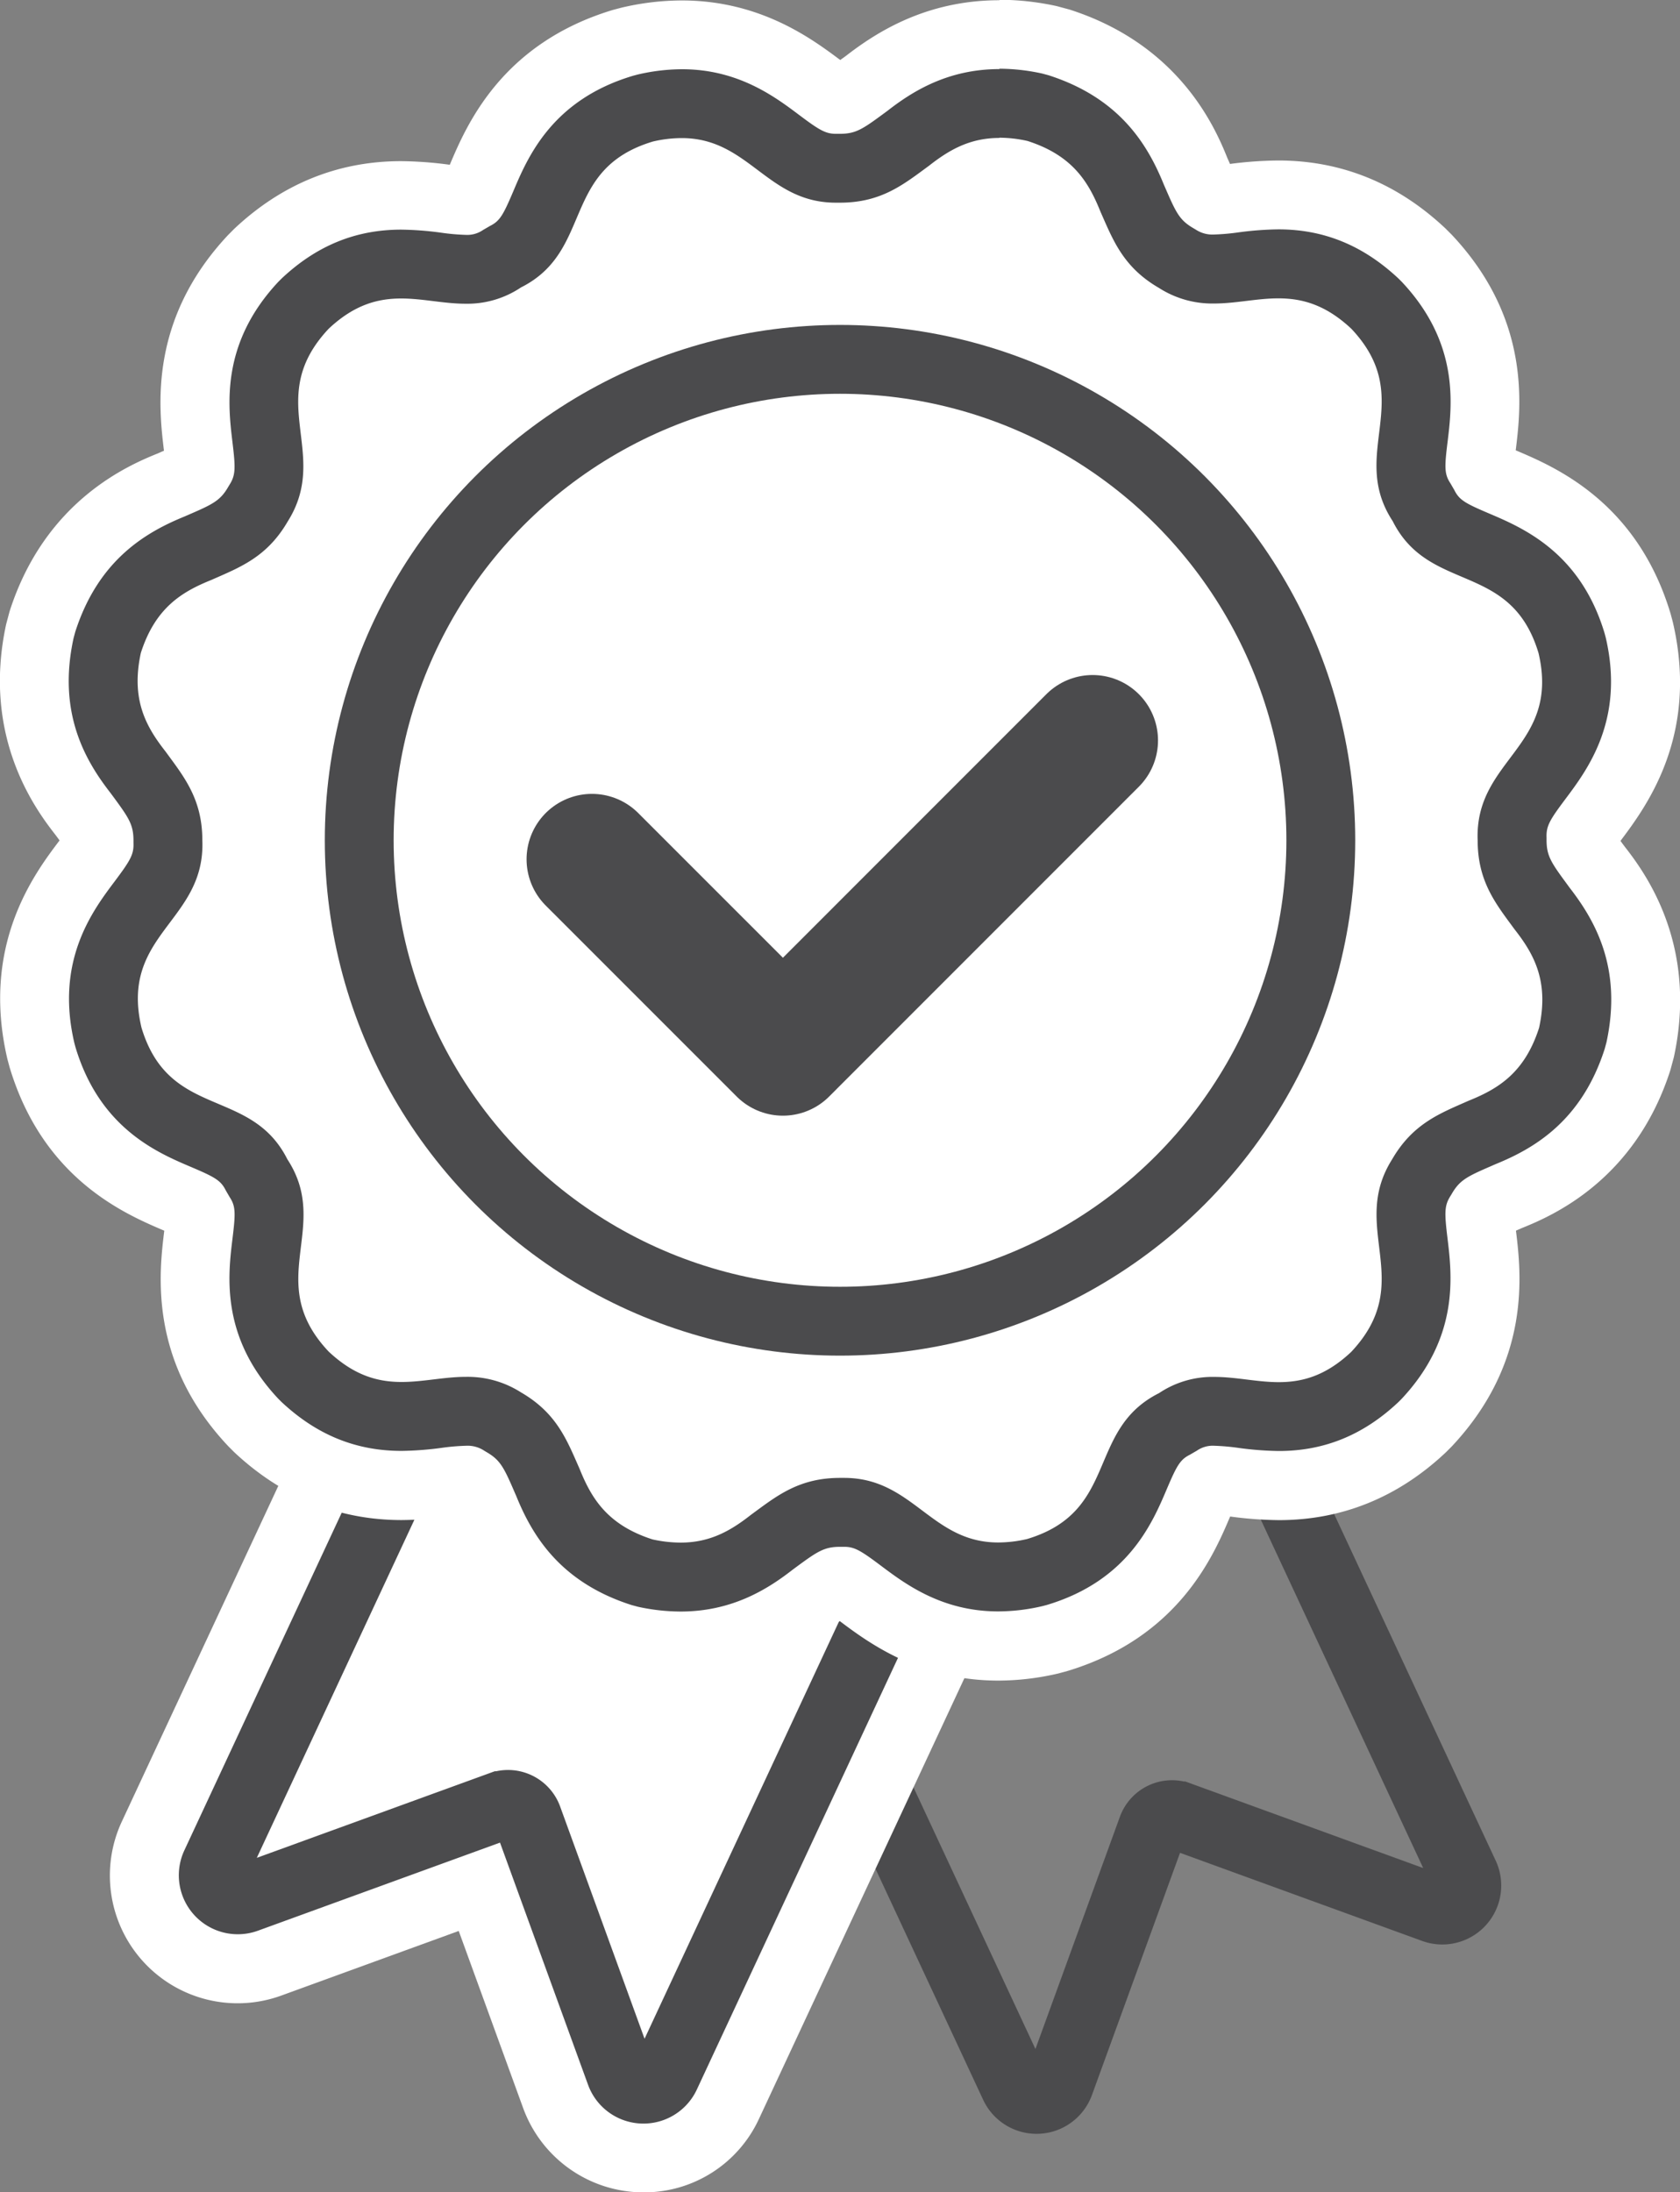
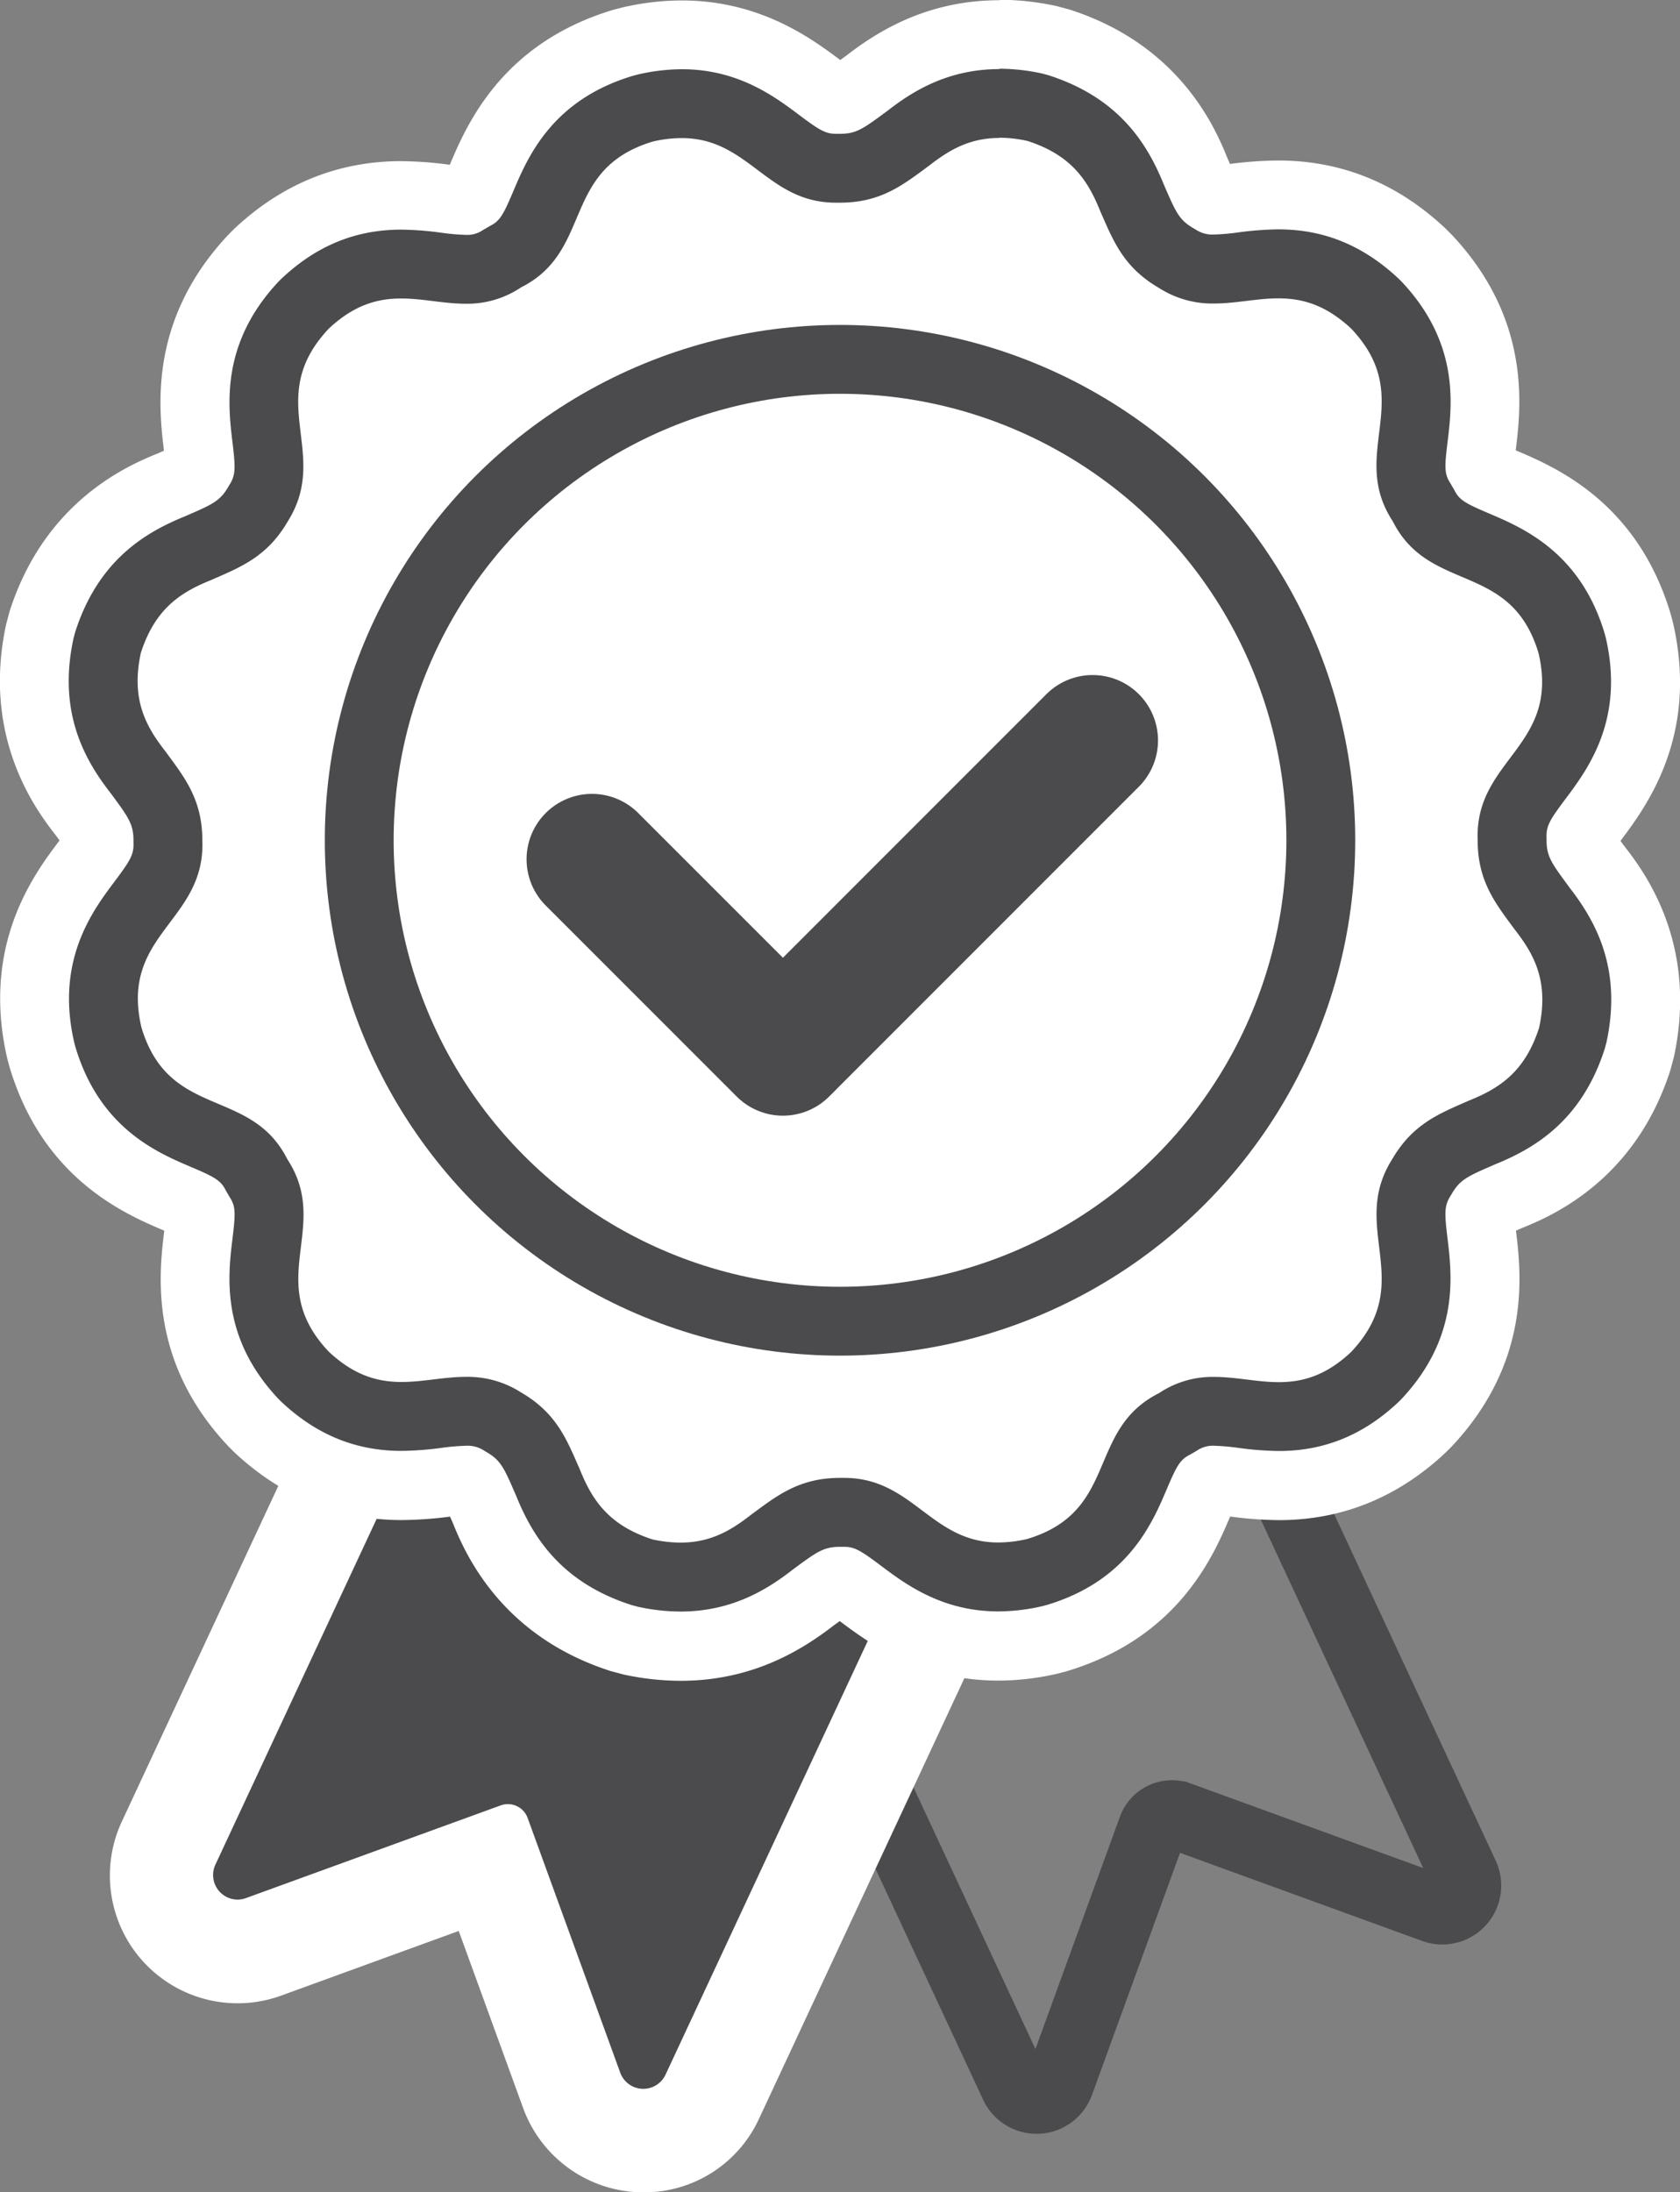
<svg xmlns="http://www.w3.org/2000/svg" viewBox="0 0 488.11 636.77">
  <rect x="0" y="0" width="488.11" height="636.77" fill="#808080" stroke="none" />
  <defs>
    <style>.cls-1,.cls-5{fill:none;}.cls-1,.cls-4,.cls-5{stroke:#4b4b4d;}.cls-1,.cls-4{stroke-miterlimit:10;stroke-width:20px;}.cls-2{fill:#4b4b4d;}.cls-3,.cls-4{fill:#fff;}.cls-5{stroke-linecap:round;stroke-linejoin:round;stroke-width:38px;}</style>
  </defs>
  <g id="Ribbon_Badge" data-name="Ribbon Badge">
    <path class="cls-1" d="M597.75,663.75l-74-26.92a6.12,6.12,0,0,0-7.83,3.65l-26.92,74a7.12,7.12,0,0,1-13.15.58L271.36,276.39l130.74-61L606.64,654.05A7.12,7.12,0,0,1,597.75,663.75Z" transform="translate(-181.14 -109.38)" />
    <path class="cls-2" d="M368.06,731.15a21.92,21.92,0,0,1-20.8-14.55L323.38,651l-65.6,23.88a22.16,22.16,0,0,1-7.61,1.35h0a22.13,22.13,0,0,1-20-31.48L434.7,206.11l19.93-7.25,130.74,61,7.26,19.94L388.1,718.38A21.92,21.92,0,0,1,368.06,731.15Z" transform="translate(-181.14 -109.38)" />
    <path class="cls-3" d="M448.29,212.45l130.74,61L374.5,712a7.13,7.13,0,0,1-13.15-.57l-26.91-74a6.1,6.1,0,0,0-7.83-3.65l-74,26.92a7.39,7.39,0,0,1-2.49.44,7.14,7.14,0,0,1-6.4-10.15L448.29,212.45M461,185.26,421.1,199.77,216.57,638.4A37.11,37.11,0,0,0,262.91,689l51.51-18.75,18.74,51.51a37.24,37.24,0,0,0,34.9,24.42,36.76,36.76,0,0,0,33.63-21.43L606.22,286.1l-14.51-39.87L461,185.26Z" transform="translate(-181.14 -109.38)" />
-     <path class="cls-4" d="M252.65,660.78l74-26.92a6.11,6.11,0,0,1,7.83,3.65l26.91,74a7.12,7.12,0,0,0,13.15.57L579,273.42l-130.74-61L243.76,651.07A7.13,7.13,0,0,0,252.65,660.78Z" transform="translate(-181.14 -109.38)" />
    <path class="cls-3" d="M378.89,577.52a58.72,58.72,0,0,1-12.38-1.39l-1.86-.5c-20.95-6.71-29-20.47-33.55-31.81l-.58-1.33c-3-6.93-4.08-9-8-11.29l-.63-.38a8.8,8.8,0,0,0-5.37-1.45,63.42,63.42,0,0,0-7,.6,94.49,94.49,0,0,1-11.7.89c-13.26,0-24.67-4.66-34.9-14.25l-.87-.87c-16.84-17.88-14.64-35.82-13.33-46.54.9-7.38.94-9.38-.82-12.05l-1.16-2c-1.44-2.85-3.18-3.82-10-6.73-9.94-4.22-26.58-11.29-33.64-34.82l-.32-1.19c-5.61-23.95,5.24-38.41,11.73-47,4.52-6,5.57-7.79,5.44-11.12v-.74c0-4.54-1.3-6.5-5.79-12.6l-.85-1.16c-7.53-9.64-15.44-23.45-10.78-44.94l.5-1.87c6.71-20.95,20.47-28.95,31.81-33.55l1.31-.57c6.94-3,9-4.09,11.31-8l.38-.63c1.78-2.83,1.75-4.87.85-12.37-1.29-10.72-3.46-28.66,13.36-46.6l.88-.88c10.17-9.58,21.55-14.24,34.79-14.24a92.89,92.89,0,0,1,11.75.91,63.51,63.51,0,0,0,6.94.61,8.07,8.07,0,0,0,5.12-1.44l2-1.16c2.85-1.43,3.82-3.18,6.73-10,4.22-9.94,11.29-26.59,34.83-33.65l1.19-.32a57.19,57.19,0,0,1,13-1.57c16.34,0,27,8,34.06,13.3,5.81,4.36,7.61,5.46,10.65,5.46h1.22c4.55,0,6.51-1.3,12.62-5.8l1.15-.84c7.32-5.71,17.61-12.16,32.57-12.16a58.81,58.81,0,0,1,12.39,1.39l1.86.5c20.94,6.71,28.94,20.46,33.54,31.8l.58,1.33c3,6.93,4.08,9,8,11.31l.64.38a8.79,8.79,0,0,0,5.35,1.45,63.91,63.91,0,0,0,7-.61,94.49,94.49,0,0,1,11.7-.89c13.26,0,24.68,4.66,34.91,14.26l.87.87C605.19,209.05,603,227,601.68,237.71c-.91,7.38-.94,9.37.82,12l1.16,2c1.44,2.86,3.18,3.83,10,6.74,9.94,4.23,26.58,11.3,33.64,34.83l.32,1.19c5.6,24-5.25,38.4-11.73,47-4.53,6-5.58,7.8-5.45,11.14l0,.73c0,4.54,1.3,6.5,5.79,12.6l.85,1.16c7.52,9.65,15.43,23.47,10.76,45l-.5,1.85c-6.71,20.94-20.46,28.95-31.8,33.54l-1.34.59c-6.93,3-9,4.09-11.3,8l-.39.64c-1.78,2.82-1.75,4.86-.84,12.36,1.29,10.72,3.45,28.67-13.38,46.6l-.87.87c-10.17,9.58-21.54,14.23-34.77,14.23h0a93.23,93.23,0,0,1-11.77-.91,63.72,63.72,0,0,0-6.94-.61,8.08,8.08,0,0,0-5.11,1.43l-2,1.16c-2.85,1.44-3.82,3.18-6.73,10-4.22,9.94-11.29,26.58-34.82,33.64l-1.2.32a57,57,0,0,1-13,1.56c-16.35,0-27-8-34.07-13.3-5.8-4.35-7.6-5.46-10.63-5.46h-1.22c-4.55,0-6.51,1.31-12.61,5.8l-1.16.85C404.14,571.07,393.85,577.52,378.89,577.52Z" transform="translate(-181.14 -109.38)" />
    <path class="cls-3" d="M471.51,149.38a38.2,38.2,0,0,1,8.15.94c13.17,4.22,17.77,12,21.2,20.52,3.65,8.24,6.57,16.13,17,22.17a28.64,28.64,0,0,0,16,4.53c6.33,0,12.43-1.5,18.69-1.5,6.72,0,13.63,1.72,21.22,8.84,19.19,20.38-1,36,12,55.86,10.65,21.21,34.33,11.52,42.38,38.34,6.37,27.24-18.6,30.7-17.69,54.38,0,12.06,5.37,18.53,10.69,25.81,5.69,7.25,10.1,15.12,7.16,28.64-4.22,13.18-12,17.78-20.52,21.21-8.24,3.65-16.13,6.57-22.18,17-12.63,20,7.27,35.53-11.88,55.93-7.51,7.08-14.39,8.79-21.06,8.79-6.29,0-12.4-1.52-18.71-1.52a27.92,27.92,0,0,0-16.09,4.72c-21.2,10.65-11.52,34.32-38.33,42.37a37,37,0,0,1-8.41,1c-19.47,0-24.76-18.76-44.7-18.76l-1.25,0c-12.07,0-18.54,5.38-25.82,10.7-5.66,4.44-11.69,8.1-20.49,8.1a38.64,38.64,0,0,1-8.14-.93c-13.18-4.23-17.78-12-21.21-20.53-3.65-8.24-6.56-16.12-17-22.17a28.78,28.78,0,0,0-16-4.52c-6.33,0-12.42,1.49-18.69,1.49-6.72,0-13.63-1.72-21.21-8.84-19.2-20.37,1-36-12-55.86C254,425,230.29,434.66,222.24,407.84c-6.38-27.25,18.6-30.7,17.69-54.36,0-12.07-5.39-18.54-10.71-25.82-5.68-7.25-10.09-15.11-7.16-28.63,4.22-13.18,12-17.78,20.52-21.21,8.25-3.65,16.12-6.57,22.17-17,12.62-20.05-7.27-35.53,11.87-55.94,7.52-7.08,14.4-8.8,21.08-8.8,6.28,0,12.39,1.52,18.69,1.52a27.94,27.94,0,0,0,16.11-4.73c21.19-10.64,11.5-34.32,38.33-42.38a37,37,0,0,1,8.41-1c19.47,0,24.76,18.76,44.71,18.76l1.25,0c12.07,0,18.54-5.38,25.82-10.7,5.66-4.44,11.69-8.1,20.49-8.1m0-40h0c-21.06,0-35.48,9.1-44.61,16.18l-1,.72-.63.46c-8.06-6-23.05-17.3-46.06-17.3a77.09,77.09,0,0,0-17.52,2.1l-2.39.63c-32.49,9.76-42.61,33.51-47.48,45a111.68,111.68,0,0,0-14.15-1.05c-18.32,0-34.64,6.62-48.51,19.69l-1.74,1.75c-23.21,24.73-20.12,50.35-18.64,62.67l-.7.3-1.06.47c-8.8,3.54-32.83,13.87-43.09,45.88l-1,3.73c-7.11,32.84,8.54,53.8,14.38,61.27l.69.93.45.61C191,363.3,175.57,383.94,183.29,417l.64,2.38c9.75,32.48,33.49,42.6,44.94,47.47-1.51,12.34-4.62,38,18.63,62.64l1.75,1.75c13.91,13,30.25,19.66,48.58,19.66a112.89,112.89,0,0,0,14.07-1l.29.68.48,1.07c3.54,8.8,13.87,32.84,45.87,43.1l3.73,1a78.85,78.85,0,0,0,16.62,1.84c21.06,0,35.48-9.1,44.61-16.18l1-.71.62-.46c8.06,6.05,23.06,17.29,46.06,17.29a77.13,77.13,0,0,0,17.52-2.09l2.38-.64c32.48-9.74,42.61-33.48,47.47-44.93a112,112,0,0,0,14.17,1.05c18.31,0,34.62-6.62,48.48-19.67l1.75-1.75c23.21-24.73,20.13-50.34,18.64-62.66l.71-.31,1.07-.47c8.8-3.55,32.84-13.88,43.09-45.87l1-3.72c7.14-32.85-8.52-53.82-14.36-61.29l-.69-.93-.45-.62c7.44-9.93,22.92-30.57,15.2-63.59l-.64-2.39c-9.75-32.49-33.51-42.61-45-47.47,1.52-12.34,4.63-38-18.62-62.65l-1.75-1.75C587.25,162.66,570.9,156,552.57,156a112.89,112.89,0,0,0-14.07,1l-.3-.69-.47-1.07c-3.55-8.8-13.88-32.84-45.87-43.09l-3.72-1a78.94,78.94,0,0,0-16.63-1.84Z" transform="translate(-181.14 -109.38)" />
-     <path class="cls-3" d="M378.89,567.52a48.69,48.69,0,0,1-10.26-1.16l-.93-.25c-17-5.44-23.39-16.27-27.38-26.17l-.64-1.46c-3.14-7.18-5.22-11.92-12.14-15.93l-.32-.2a18.78,18.78,0,0,0-10.7-3,72,72,0,0,0-8.19.67,84.08,84.08,0,0,1-10.5.82c-10.74,0-19.66-3.67-28.06-11.54l-.43-.44c-13.62-14.46-11.93-28.34-10.68-38.47,1-8.14,1.37-13-2.4-18.75l-.58-1c-3.07-6.12-7.49-8.23-15-11.44-9.39-4-22.26-9.46-28-28.49l-.16-.6c-4.54-19.4,3.86-30.59,10-38.76,4.93-6.57,7.71-10.62,7.45-17.5v-.37c0-8-3.09-12.2-7.74-18.51l-.93-1.28c-6.58-8.41-12.75-19.36-9-36.79l.25-.93c5.45-17,16.27-23.39,26.17-27.38l1.44-.63c7.19-3.15,11.94-5.23,16-12.17l.19-.31c3.67-5.84,3.29-10.74,2.31-18.9-1.23-10.14-2.9-24,10.73-38.56l.43-.44c8.35-7.86,17.22-11.52,27.94-11.52a86.64,86.64,0,0,1,10.54.83,67.38,67.38,0,0,0,8.15.69A18,18,0,0,0,327,184.51l1-.58c6.12-3.08,8.23-7.5,11.44-15,4-9.4,9.46-22.27,28.5-28l.6-.16a46.93,46.93,0,0,1,10.69-1.31c13,0,21.35,6.27,28.06,11.3,6.35,4.76,10.26,7.46,16.65,7.46.29,0,.58,0,.87,0h.37c8,0,12.2-3.09,18.52-7.74l1.27-.93c6.42-5,14.6-10.13,26.53-10.13a48.78,48.78,0,0,1,10.27,1.16l.93.25c17,5.44,23.38,16.26,27.37,26.17l.64,1.45c3.15,7.19,5.22,11.93,12.16,16l.32.19a18.63,18.63,0,0,0,10.68,3,69.84,69.84,0,0,0,8.19-.68,86.18,86.18,0,0,1,10.5-.82c10.75,0,19.67,3.67,28.06,11.55l.44.44c13.62,14.46,11.92,28.34,10.68,38.47-1,8.13-1.38,13,2.39,18.74l.58,1c3.08,6.13,7.5,8.25,15,11.46,9.4,4,22.26,9.46,28,28.49l.15.6c4.54,19.4-3.85,30.59-10,38.76-4.93,6.57-7.71,10.63-7.44,17.52v.36c0,8,3.08,12.2,7.73,18.52l.93,1.27c6.58,8.41,12.75,19.37,9,36.81l-.25.92c-5.44,17-16.26,23.38-26.17,27.38l-1.46.64c-7.18,3.15-11.93,5.22-16,12.16l-.19.32c-3.67,5.83-3.29,10.73-2.31,18.88,1.22,10.15,2.9,24-10.74,38.56l-.44.44c-8.33,7.85-17.21,11.51-27.91,11.51a85,85,0,0,1-10.56-.83,67.55,67.55,0,0,0-8.15-.69,18,18,0,0,0-10.6,3.08l-1,.58c-6.12,3.07-8.23,7.49-11.44,15-4,9.4-9.46,22.27-28.5,28l-.6.16a47.32,47.32,0,0,1-10.68,1.3c-13,0-21.36-6.26-28.07-11.3-6.35-4.76-10.25-7.46-16.63-7.46l-.87,0h-.36c-8,0-12.21,3.09-18.53,7.74l-1.27.93C399,562.42,390.82,567.52,378.89,567.52Z" transform="translate(-181.14 -109.38)" />
    <path class="cls-2" d="M471.51,149.38a38.2,38.2,0,0,1,8.15.94c13.17,4.22,17.77,12,21.2,20.52,3.65,8.24,6.57,16.13,17,22.17a28.64,28.64,0,0,0,16,4.53c6.33,0,12.43-1.5,18.69-1.5,6.72,0,13.63,1.72,21.22,8.84,19.19,20.38-1,36,12,55.86,10.65,21.21,34.33,11.52,42.38,38.34,6.37,27.24-18.6,30.7-17.69,54.38,0,12.06,5.37,18.53,10.69,25.81,5.69,7.25,10.1,15.12,7.16,28.64-4.22,13.18-12,17.78-20.52,21.21-8.24,3.65-16.13,6.57-22.18,17-12.63,20,7.27,35.53-11.88,55.93-7.51,7.08-14.39,8.79-21.06,8.79-6.29,0-12.4-1.52-18.71-1.52a27.92,27.92,0,0,0-16.09,4.72c-21.2,10.65-11.52,34.32-38.33,42.37a37,37,0,0,1-8.41,1c-19.47,0-24.76-18.76-44.7-18.76l-1.25,0c-12.07,0-18.54,5.38-25.82,10.7-5.66,4.44-11.69,8.1-20.49,8.1a38.64,38.64,0,0,1-8.14-.93c-13.18-4.23-17.78-12-21.21-20.53-3.65-8.24-6.56-16.12-17-22.17a28.78,28.78,0,0,0-16-4.52c-6.33,0-12.42,1.49-18.69,1.49-6.72,0-13.63-1.72-21.21-8.84-19.2-20.37,1-36-12-55.86C254,425,230.29,434.66,222.24,407.84c-6.38-27.25,18.6-30.7,17.69-54.36,0-12.07-5.39-18.54-10.7-25.82-5.69-7.25-10.1-15.11-7.17-28.63,4.22-13.18,12-17.78,20.52-21.21,8.25-3.65,16.12-6.57,22.17-17,12.62-20.05-7.27-35.53,11.87-55.94,7.52-7.08,14.4-8.8,21.08-8.8,6.28,0,12.39,1.52,18.69,1.52a27.94,27.94,0,0,0,16.11-4.73c21.19-10.64,11.5-34.32,38.33-42.38a37,37,0,0,1,8.41-1c19.47,0,24.76,18.76,44.71,18.76l1.25,0c12.07,0,18.54-5.38,25.82-10.7,5.66-4.44,11.69-8.1,20.49-8.1m0-20h0c-14.95,0-25.24,6.44-32.55,12.14l-1.17.86c-6.11,4.5-8.07,5.79-12.62,5.8H424c-3,0-4.84-1.1-10.65-5.46-7.05-5.3-17.72-13.3-34.06-13.3a57.25,57.25,0,0,0-13,1.57l-1.19.32C341.54,138.39,334.47,155,330.25,165c-2.91,6.83-3.88,8.58-6.73,10l-2,1.16a8.07,8.07,0,0,1-5.12,1.44,63.51,63.51,0,0,1-6.94-.61,92.89,92.89,0,0,0-11.75-.91c-13.24,0-24.62,4.66-34.79,14.24l-.88.88c-16.82,17.94-14.65,35.88-13.36,46.6.9,7.5.94,9.54-.85,12.37l-.38.63c-2.27,3.93-4.37,5-11.31,8l-1.33.58C223.46,264,209.72,272,203,292.93l-.5,1.87c-4.65,21.47,3.24,35.28,10.76,44.92l.87,1.18c4.49,6.1,5.78,8.06,5.79,12.6v.74c.13,3.33-.92,5.08-5.44,11.12-6.49,8.63-17.34,23.09-11.73,47l.32,1.19c7.06,23.53,23.7,30.6,33.64,34.82,6.84,2.91,8.58,3.88,10,6.73l1.16,2c1.76,2.68,1.72,4.67.82,12.05-1.31,10.72-3.51,28.66,13.33,46.54l.87.87c10.23,9.59,21.64,14.25,34.9,14.25a94.49,94.49,0,0,0,11.7-.89,63.42,63.42,0,0,1,7-.6,8.8,8.8,0,0,1,5.37,1.45l.63.38c3.92,2.27,5,4.36,8,11.29.19.45.39.9.59,1.35,4.59,11.34,12.6,25.09,33.54,31.79l1.86.5a58.72,58.72,0,0,0,12.38,1.39c14.95,0,25.24-6.44,32.56-12.14l1.16-.86c6.11-4.49,8.07-5.79,12.62-5.8h1.22c3,0,4.83,1.11,10.63,5.46,7.06,5.3,17.72,13.3,34.07,13.3a57.07,57.07,0,0,0,13-1.56l1.2-.32c23.53-7.06,30.6-23.7,34.82-33.64,2.91-6.84,3.88-8.58,6.73-10l2-1.16a8.08,8.08,0,0,1,5.11-1.43,63.94,63.94,0,0,1,6.94.61,93.23,93.23,0,0,0,11.77.91c13.23,0,24.6-4.65,34.77-14.23l.87-.87c16.83-17.93,14.67-35.88,13.38-46.6-.91-7.5-.94-9.54.84-12.36l.39-.64c2.27-3.92,4.37-5,11.31-8l1.34-.59c11.34-4.6,25.09-12.61,31.79-33.54l.5-1.85c4.66-21.49-3.23-35.31-10.75-45l-.86-1.18c-4.49-6.1-5.79-8.06-5.79-12.6l0-.73c-.13-3.34.92-5.1,5.45-11.14,6.48-8.64,17.33-23.09,11.73-47l-.32-1.19c-7.06-23.53-23.7-30.6-33.64-34.83-6.84-2.91-8.58-3.88-10-6.74l-1.16-2c-1.76-2.67-1.73-4.66-.82-12,1.31-10.72,3.51-28.66-13.33-46.54l-.87-.87C577.25,180.7,565.84,176,552.57,176a94.49,94.49,0,0,0-11.7.89,63.91,63.91,0,0,1-7,.61,8.79,8.79,0,0,1-5.35-1.45l-.64-.38c-3.93-2.28-5-4.38-8-11.31l-.59-1.35c-4.6-11.33-12.61-25.08-33.53-31.78l-1.86-.5a58.81,58.81,0,0,0-12.39-1.39Z" transform="translate(-181.14 -109.38)" />
    <circle class="cls-1" cx="244.06" cy="244.07" r="139.69" />
    <polyline class="cls-5" points="171.99 249.59 227.47 305.06 317.45 215.07" />
  </g>
</svg>